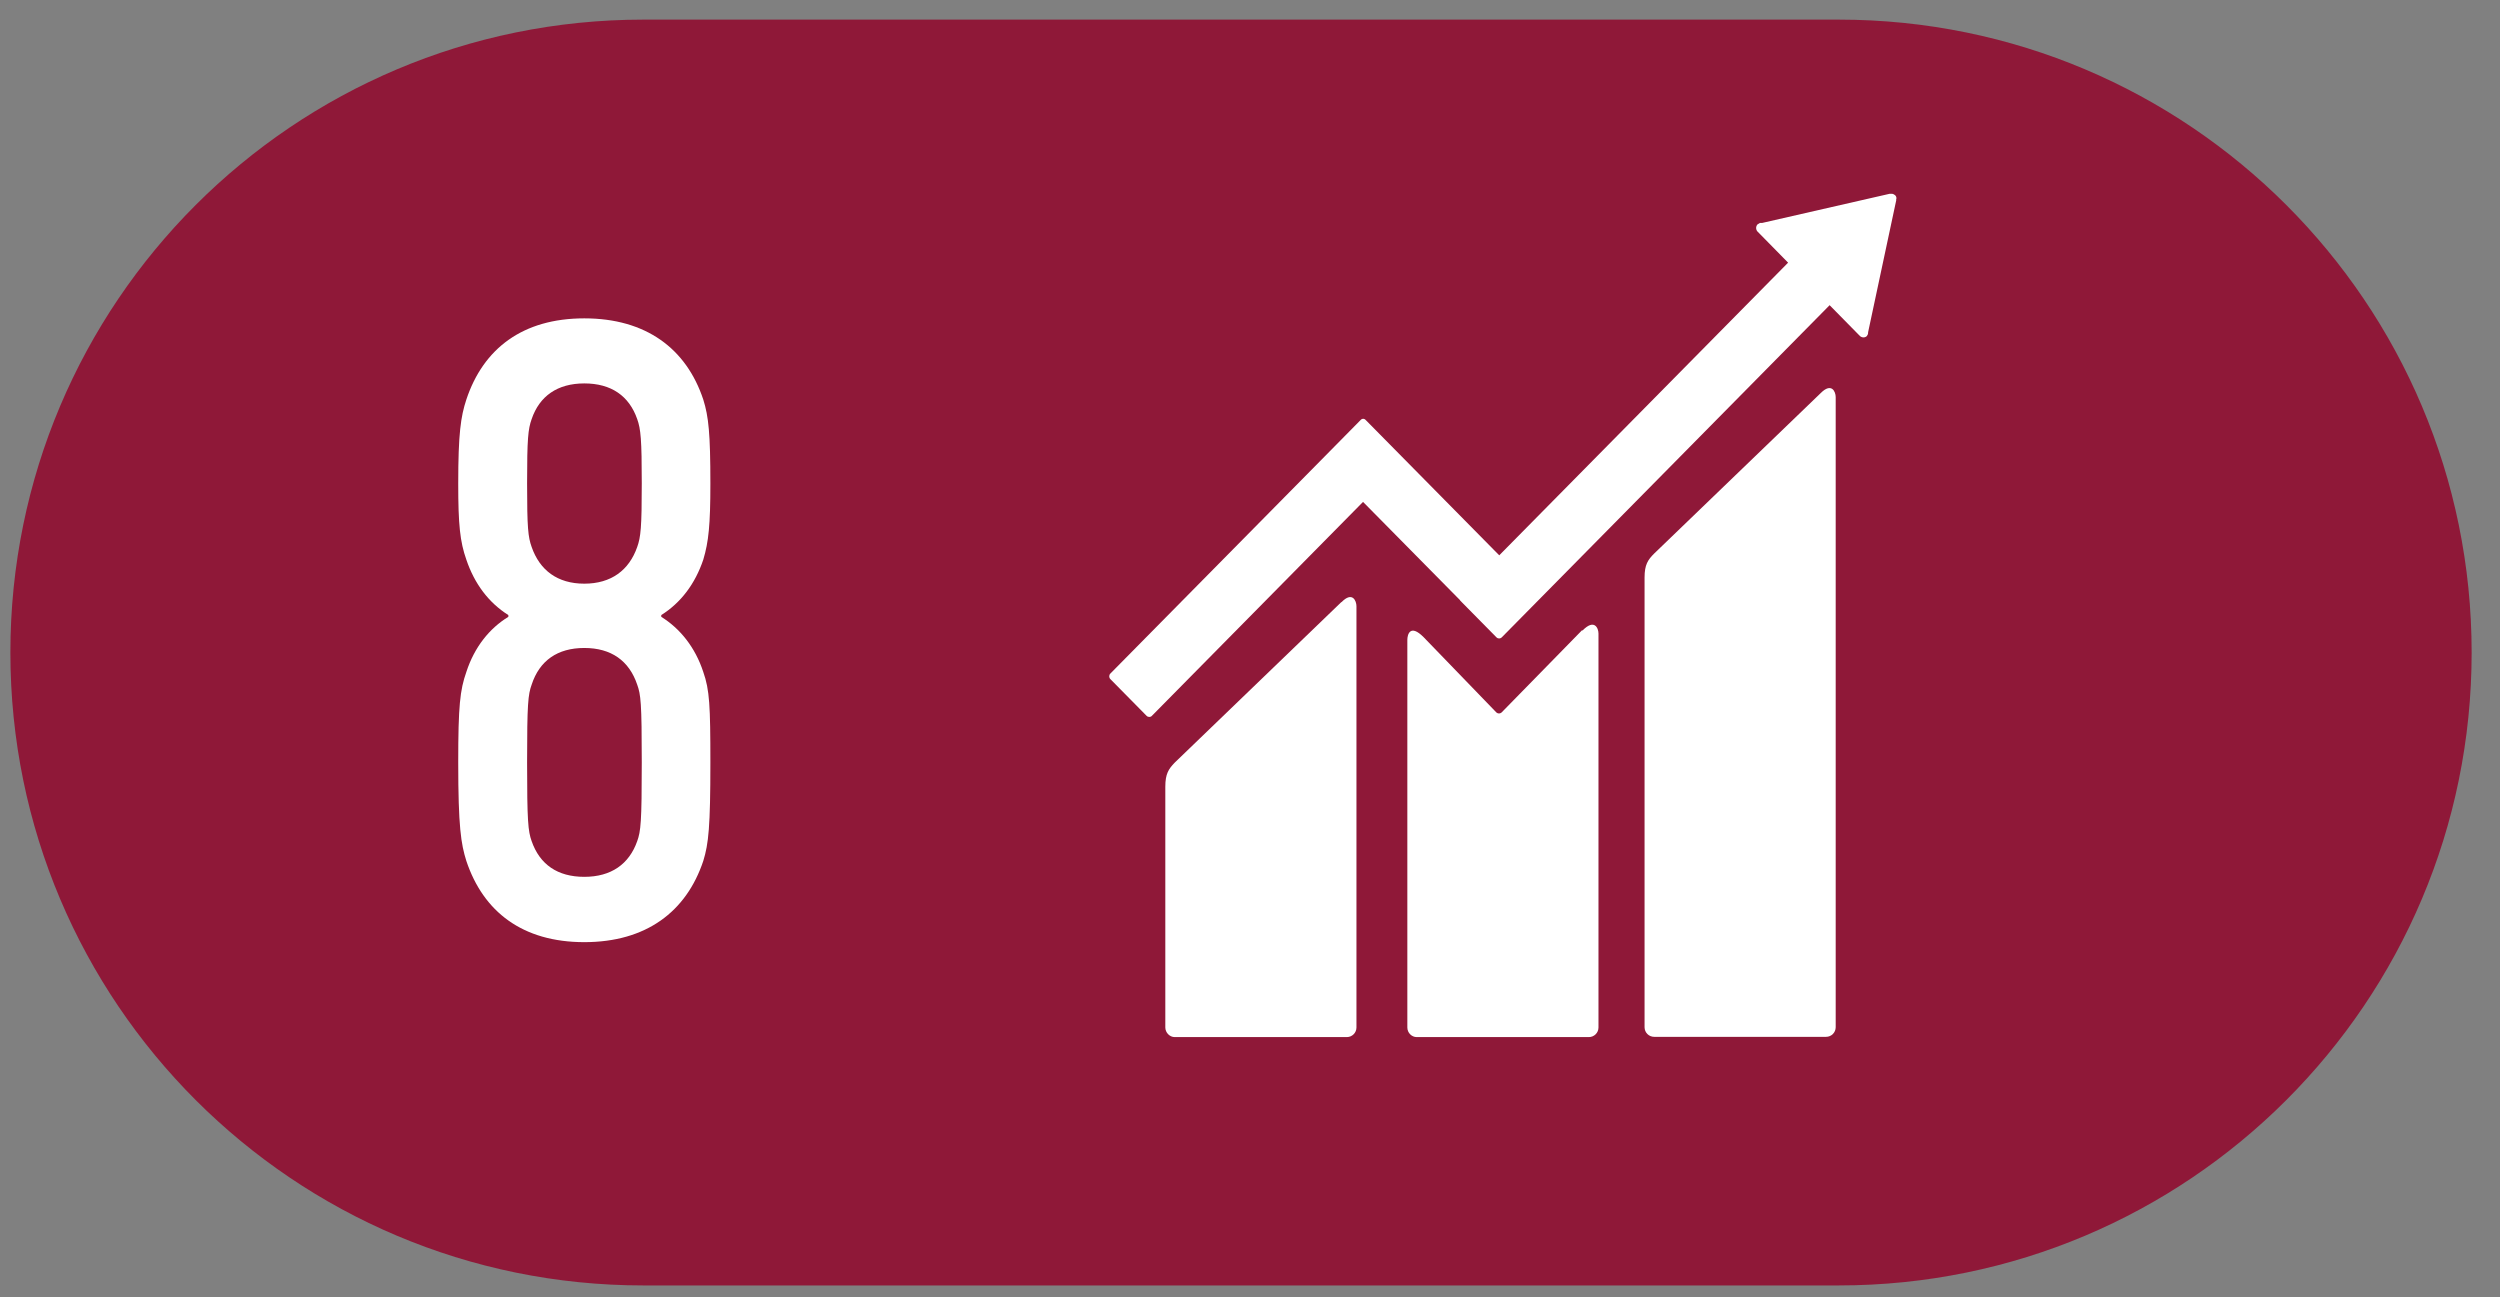
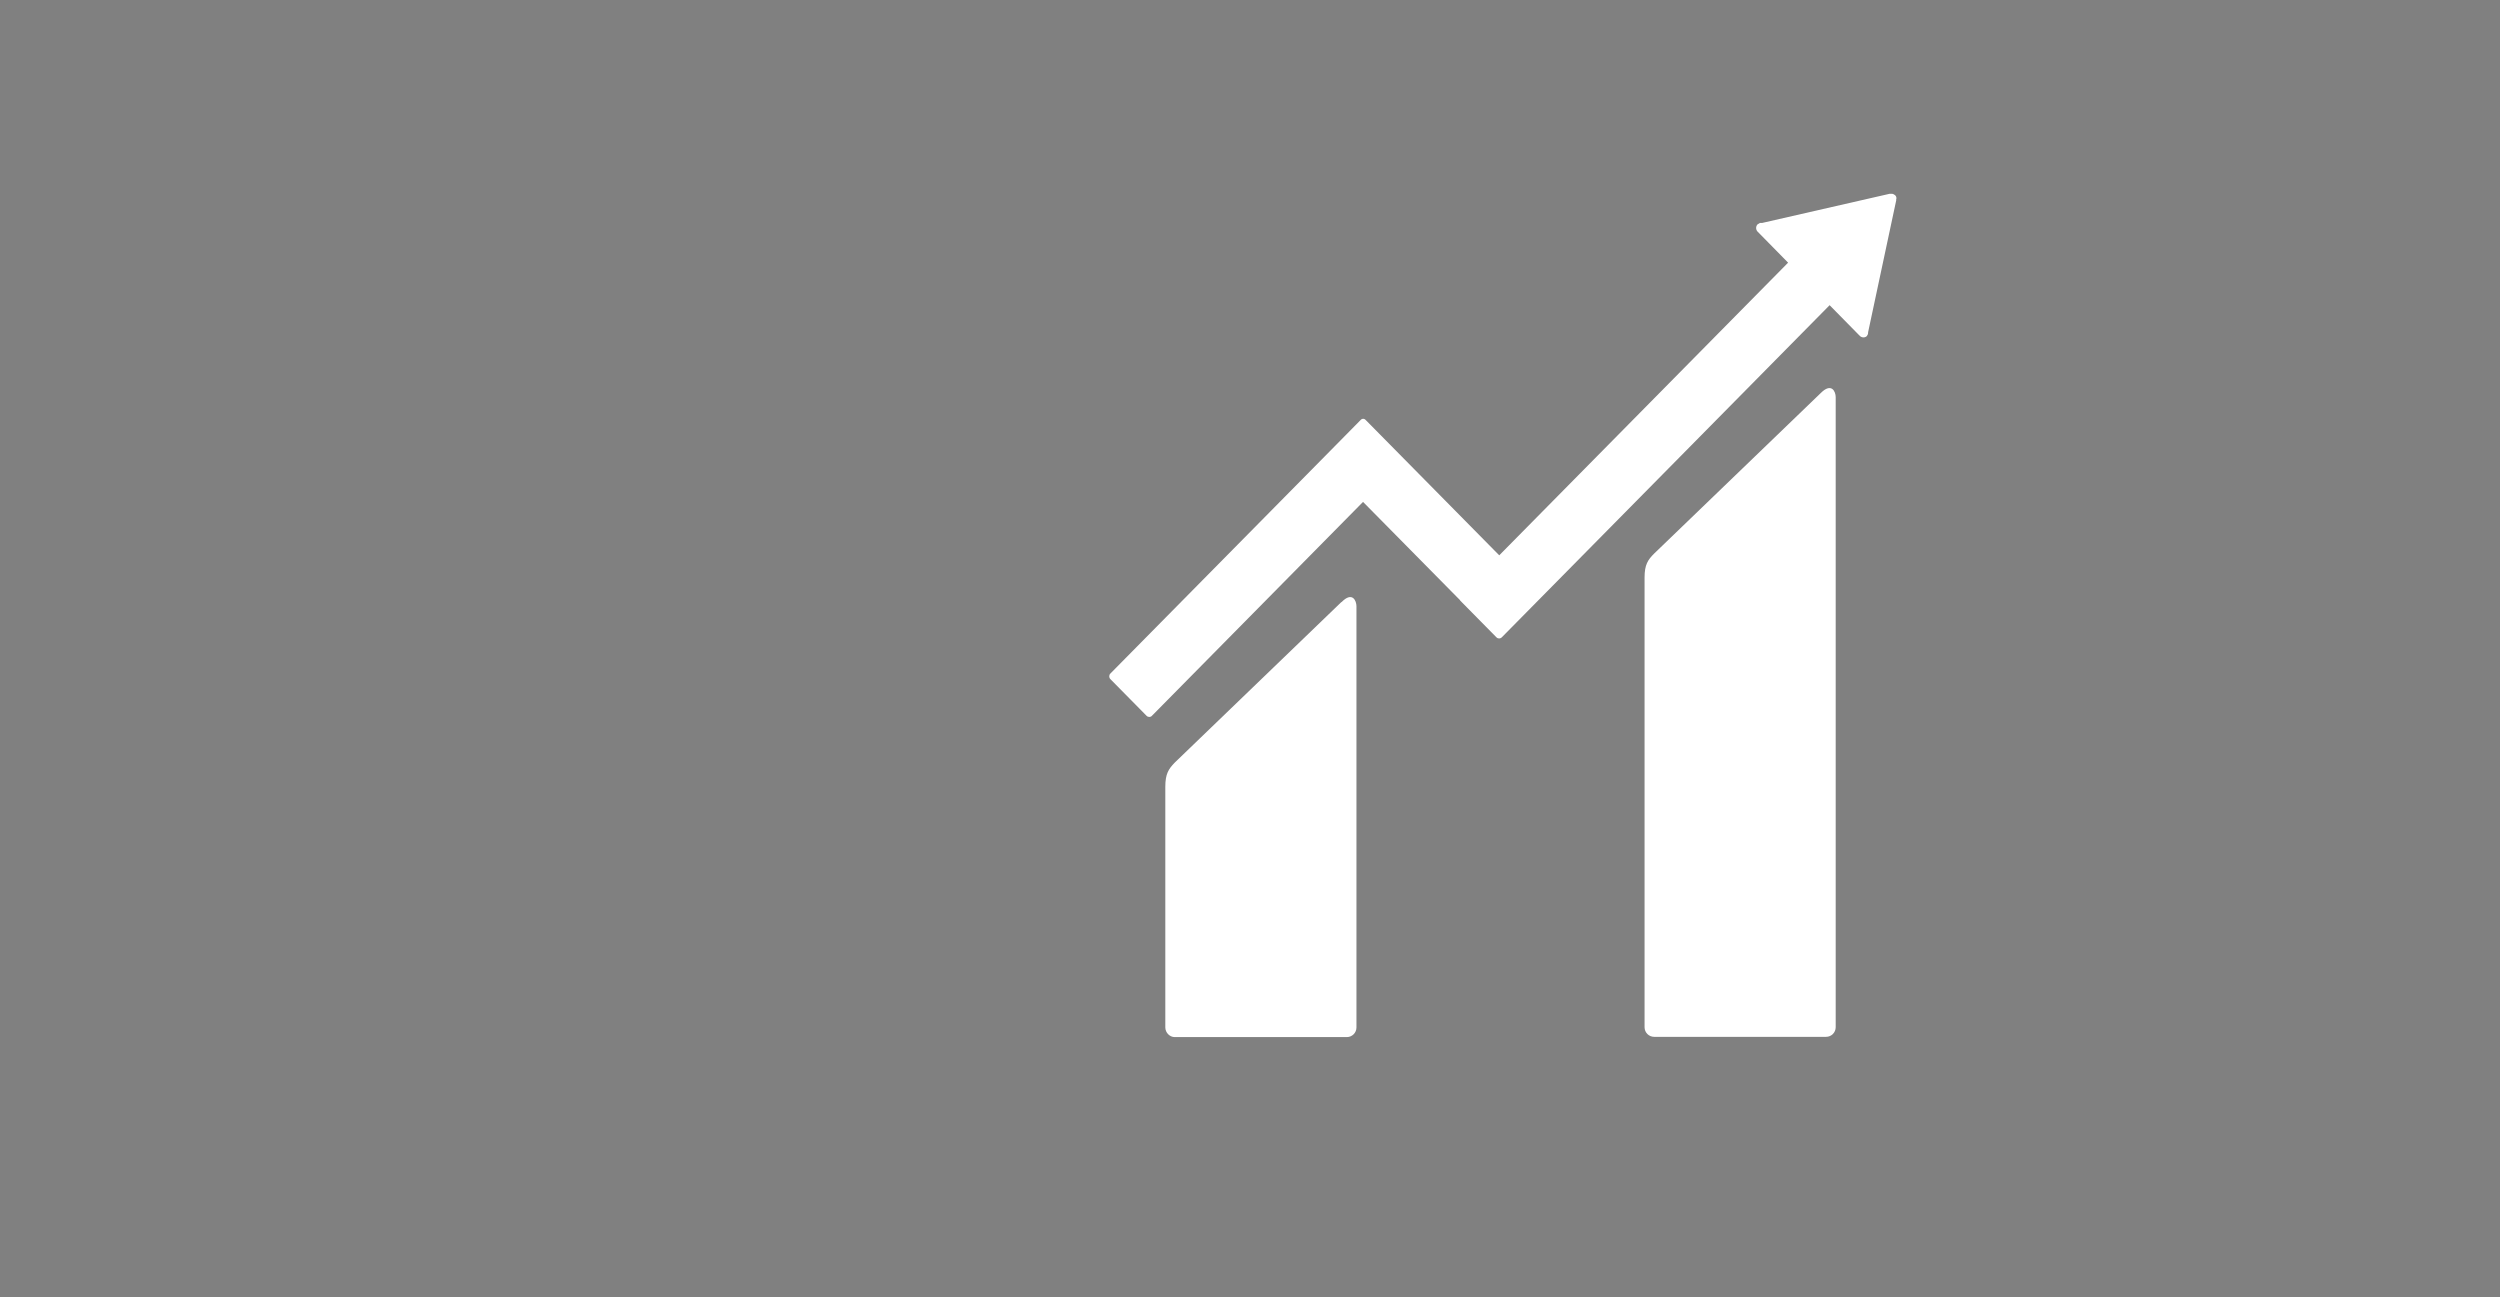
<svg xmlns="http://www.w3.org/2000/svg" width="79" height="41" viewBox="0 0 79 41" fill="none">
  <rect x="0" y="0" width="79" height="41" fill="#808080" stroke="none" />
-   <path d="M58.104 40.62H20.328C9.28 40.62 0.328 31.668 0.328 20.62C0.328 9.572 9.28 0.62 20.328 0.62H58.104C69.152 0.62 78.104 9.572 78.104 20.62C78.104 31.668 69.152 40.62 58.104 40.62Z" fill="#8F1838" />
-   <path d="M18.464 27.708C19.312 27.708 19.88 27.308 20.136 26.58C20.248 26.268 20.28 25.988 20.28 24.092C20.28 22.196 20.248 21.948 20.136 21.636C19.88 20.876 19.312 20.476 18.464 20.476C17.616 20.476 17.048 20.876 16.8 21.636C16.688 21.948 16.656 22.228 16.656 24.092C16.656 25.956 16.688 26.268 16.8 26.58C17.056 27.316 17.616 27.708 18.464 27.708ZM20.136 17.284C20.248 16.972 20.28 16.66 20.28 15.276C20.28 13.892 20.248 13.556 20.136 13.244C19.88 12.508 19.312 12.116 18.464 12.116C17.616 12.116 17.048 12.516 16.8 13.244C16.688 13.556 16.656 13.868 16.656 15.276C16.656 16.684 16.688 16.972 16.8 17.284C17.056 18.02 17.616 18.444 18.464 18.444C19.312 18.444 19.88 18.02 20.136 17.284ZM14.48 24.092C14.48 22.308 14.536 21.804 14.736 21.236C14.992 20.444 15.472 19.852 16.064 19.492V19.436C15.44 19.044 14.992 18.444 14.736 17.684C14.536 17.116 14.48 16.58 14.48 15.284C14.48 13.7 14.56 13.164 14.736 12.628C15.272 11.012 16.52 10.06 18.464 10.06C20.408 10.06 21.688 11.012 22.224 12.628C22.392 13.164 22.448 13.7 22.448 15.284C22.448 16.588 22.392 17.124 22.224 17.684C21.968 18.444 21.52 19.044 20.896 19.436V19.492C21.488 19.86 21.968 20.452 22.224 21.236C22.424 21.804 22.448 22.308 22.448 24.092C22.448 26.124 22.392 26.66 22.224 27.204C21.688 28.812 20.416 29.772 18.464 29.772C16.512 29.772 15.272 28.812 14.736 27.204C14.568 26.668 14.48 26.132 14.48 24.092Z" fill="white" />
  <path d="M57.536 12.42L52.272 17.492C52.072 17.692 51.968 17.844 51.968 18.252V32.46C51.968 32.628 52.104 32.764 52.272 32.764H57.704C57.872 32.764 58.008 32.628 58.008 32.46V12.548C58.008 12.38 57.88 12.076 57.536 12.42Z" fill="white" />
  <path d="M42.384 19.028L37.12 24.1C36.928 24.3 36.824 24.452 36.824 24.86V32.468C36.824 32.628 36.96 32.772 37.12 32.772H42.56C42.728 32.772 42.864 32.636 42.864 32.468V19.156C42.864 18.988 42.736 18.676 42.392 19.028" fill="white" />
  <path d="M59.928 6.276C59.928 6.236 59.92 6.196 59.88 6.164C59.848 6.14 59.816 6.124 59.784 6.124H59.712L55.688 7.044H55.616C55.616 7.044 55.56 7.076 55.536 7.092C55.48 7.156 55.48 7.252 55.536 7.316L55.584 7.364L56.504 8.3L47.376 17.548L43.16 13.276C43.112 13.22 43.04 13.22 42.992 13.276L41.848 14.436L35.088 21.284C35.04 21.332 35.04 21.412 35.088 21.46L36.232 22.62C36.28 22.668 36.36 22.668 36.4 22.62L43.072 15.86L46.136 18.964C46.136 18.964 46.136 18.964 46.144 18.98L47.288 20.14C47.336 20.188 47.408 20.188 47.456 20.14L57.816 9.644L58.776 10.62C58.84 10.676 58.936 10.676 58.992 10.62C59.016 10.588 59.032 10.556 59.032 10.516V10.5L59.92 6.332V6.284L59.928 6.276Z" fill="white" />
-   <path d="M49.992 19.916L47.448 22.516C47.4 22.556 47.336 22.556 47.288 22.516L44.984 20.132C44.56 19.708 44.472 20.052 44.472 20.22V32.468C44.472 32.636 44.608 32.772 44.768 32.772H50.208C50.376 32.772 50.512 32.636 50.512 32.468V20.02C50.512 19.852 50.384 19.54 50.008 19.924" fill="white" />
</svg>